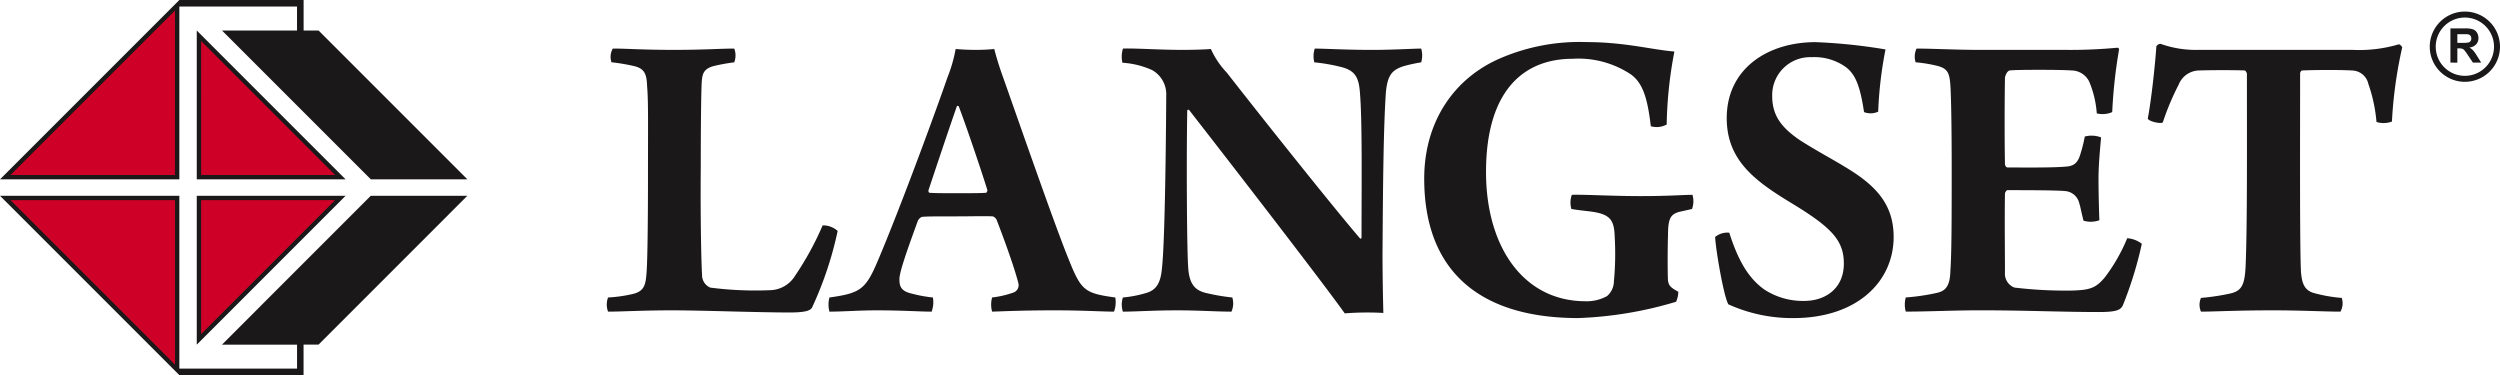
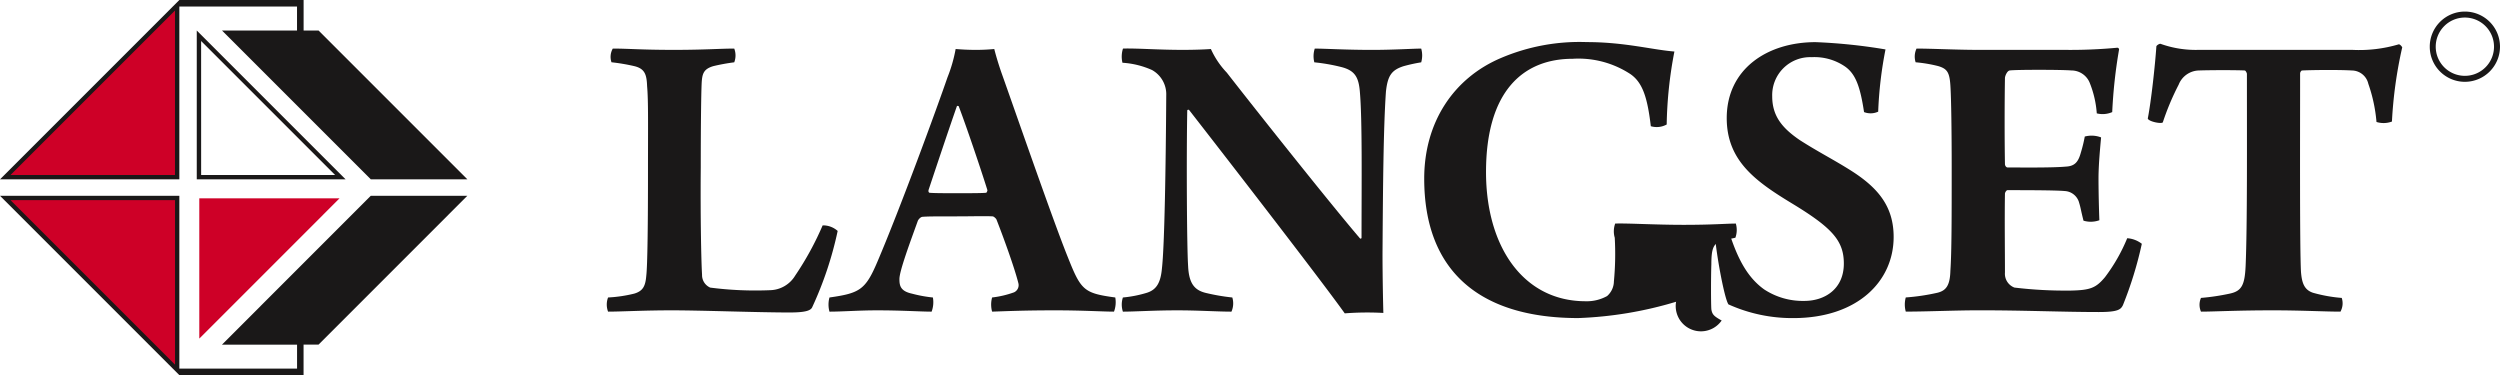
<svg xmlns="http://www.w3.org/2000/svg" width="269.424" height="40.428" viewBox="0 0 269.424 40.428">
  <defs>
    <clipPath id="clip-path">
      <rect width="269.424" height="40.428" fill="none" />
    </clipPath>
  </defs>
  <g id="Repeat_Grid_1" data-name="Repeat Grid 1" clip-path="url(#clip-path)">
    <g id="Group_1539" data-name="Group 1539" transform="translate(-162.478 -236.773)">
      <path id="Path_842" data-name="Path 842" d="M163.854,256.551l18.4-18.4v18.4Z" transform="translate(-0.722 -0.721)" fill="#ce0027" />
-       <path id="Path_843" data-name="Path 843" d="M207.672,260.182V245.065l15.117,15.117Z" transform="translate(-23.716 -4.351)" fill="#ce0027" />
      <path id="Path_844" data-name="Path 844" d="M163.854,281.742h18.4v18.4Z" transform="translate(-0.722 -23.598)" fill="#ce0027" />
      <path id="Path_845" data-name="Path 845" d="M207.672,281.742h15.117l-15.117,15.118Z" transform="translate(-23.716 -23.598)" fill="#ce0027" />
      <g id="Group_1537" data-name="Group 1537" transform="translate(227.87 238.02)">
        <path id="Path_846" data-name="Path 846" d="M300.726,247.787c1.71,0,3.053.14,6.613.14,3.238,0,5-.14,6.476-.14a2.069,2.069,0,0,1,0,1.48,21.4,21.4,0,0,0-2.268.415c-1.063.324-1.2.834-1.248,1.944-.047,1.064-.092,4.392-.092,8.972-.047,4.994.046,10.081.139,11.561a1.471,1.471,0,0,0,.878,1.387,37.91,37.91,0,0,0,6.475.279,3.247,3.247,0,0,0,2.684-1.573,32.491,32.491,0,0,0,2.959-5.411,2.346,2.346,0,0,1,1.619.6,38.562,38.562,0,0,1-2.729,8.187c-.139.369-.648.6-2.452.6-3.468,0-9.433-.231-12.672-.231-3.1,0-5.457.14-6.89.14a2.148,2.148,0,0,1,0-1.526,14.86,14.86,0,0,0,2.821-.416c.924-.276,1.2-.786,1.294-1.9.139-1.109.186-5.965.186-11.1,0-5.181.046-7.77-.094-9.342-.046-1.249-.23-1.9-1.387-2.175a21.041,21.041,0,0,0-2.452-.415A1.8,1.8,0,0,1,300.726,247.787Z" transform="translate(-300.078 -243.799)" fill="#1a1818" />
        <path id="Path_847" data-name="Path 847" d="M355.644,270.778c2.5-5.872,6.427-16.6,7.539-19.839a15.671,15.671,0,0,0,.878-3.053c.556.045,1.3.093,2.082.093a20.609,20.609,0,0,0,2.081-.093c.184.74.508,1.8.786,2.589,1.388,3.886,5.5,15.77,7.121,19.795,1.435,3.608,1.712,3.931,5.134,4.393a2.893,2.893,0,0,1-.138,1.526c-1.2,0-3.331-.14-6.383-.14-3.329,0-5.272.093-6.753.14a2.874,2.874,0,0,1,0-1.526,10.5,10.5,0,0,0,2.361-.554.849.849,0,0,0,.461-1.018c-.416-1.666-1.665-5.088-2.358-6.845-.047-.091-.278-.324-.416-.324-.741-.046-2.312,0-3.839,0-2.173,0-3.1,0-3.7.047-.185,0-.416.231-.508.417-.833,2.312-1.99,5.41-1.99,6.289,0,.694.094,1.3,1.342,1.573a14.253,14.253,0,0,0,2.266.416,2.893,2.893,0,0,1-.139,1.526c-1.2,0-3.191-.14-5.874-.14-1.988,0-3.745.14-5.133.14a2.849,2.849,0,0,1,0-1.526C353.748,274.2,354.349,273.83,355.644,270.778Zm8.556-16.741c-.878,2.5-2.311,6.8-3.051,9.018-.047.185,0,.278.092.323.508.047,1.571.047,3.006.047,1.387,0,2.637,0,3.1-.047.047,0,.138-.183.138-.277-.6-1.943-2.219-6.752-3.1-9.064C364.339,254.037,364.246,253.991,364.2,254.037Z" transform="translate(-326.464 -243.851)" fill="#1a1818" />
        <path id="Path_848" data-name="Path 848" d="M416.993,247.779c1.48-.046,3.746.14,6.475.14,1.248,0,2.449-.048,3-.093a9.009,9.009,0,0,0,1.712,2.543c3.931,5.041,11.561,14.614,14.384,17.9.046,0,.091-.046.138-.046,0-5.92.092-12.764-.186-15.863-.138-1.527-.554-2.22-1.989-2.59a19.87,19.87,0,0,0-2.913-.509,2.662,2.662,0,0,1,.047-1.48c1.155,0,3.283.14,6.2.14,2.265,0,4.439-.14,5.272-.14a2.7,2.7,0,0,1,0,1.48,17.4,17.4,0,0,0-1.9.415c-1.295.417-1.711,1.018-1.9,2.729-.278,3.931-.324,10.637-.37,17.482,0,2.081.046,4.764.091,6.382a31.5,31.5,0,0,0-4.161.046c-2.637-3.7-13.782-18.083-16.742-21.875a.128.128,0,0,0-.231,0c-.092,5-.046,14.66.093,16.788.092,1.944.739,2.637,2.034,2.914a21.923,21.923,0,0,0,2.729.462,2.19,2.19,0,0,1-.093,1.526c-1.48,0-3.559-.14-5.826-.14-2.543,0-4.579.14-5.873.14a2.45,2.45,0,0,1,0-1.526,12.757,12.757,0,0,0,2.589-.509c1.019-.324,1.48-1.063,1.62-2.636.277-2.45.415-10.867.463-18.637a2.989,2.989,0,0,0-1.528-2.729,9.164,9.164,0,0,0-3.191-.786A2.842,2.842,0,0,1,416.993,247.779Z" transform="translate(-361.362 -243.791)" fill="#1a1818" />
-         <path id="Path_849" data-name="Path 849" d="M512.59,274.307a41.515,41.515,0,0,1-10.544,1.758c-10.544,0-16.6-4.994-16.6-15.03,0-6.058,3.146-10.822,8.279-13a21.564,21.564,0,0,1,9.25-1.711c4.071,0,7.076.833,9.434,1.016a44.766,44.766,0,0,0-.831,7.863,2.224,2.224,0,0,1-1.712.185c-.37-3.192-.924-4.717-2.174-5.6a10.2,10.2,0,0,0-6.243-1.666c-5.365,0-9.342,3.515-9.342,12.209,0,8.047,4.023,13.921,10.729,13.921a4.515,4.515,0,0,0,2.313-.555,2.13,2.13,0,0,0,.739-1.573,31.727,31.727,0,0,0,.092-4.718c-.046-1.525-.277-2.266-1.62-2.636-.833-.231-1.71-.231-3.053-.461a2.457,2.457,0,0,1,.048-1.526c1.388-.047,4.255.138,7.4.138,3.1,0,4.626-.138,5.6-.138a2.451,2.451,0,0,1-.047,1.526l-1.434.323c-.877.278-1.156.694-1.156,2.543-.048,1.343-.048,4.209,0,4.856.092.555.279.74,1.111,1.2A2.72,2.72,0,0,1,512.59,274.307Z" transform="translate(-397.351 -243.034)" fill="#1a1818" />
+         <path id="Path_849" data-name="Path 849" d="M512.59,274.307a41.515,41.515,0,0,1-10.544,1.758c-10.544,0-16.6-4.994-16.6-15.03,0-6.058,3.146-10.822,8.279-13a21.564,21.564,0,0,1,9.25-1.711c4.071,0,7.076.833,9.434,1.016a44.766,44.766,0,0,0-.831,7.863,2.224,2.224,0,0,1-1.712.185c-.37-3.192-.924-4.717-2.174-5.6a10.2,10.2,0,0,0-6.243-1.666c-5.365,0-9.342,3.515-9.342,12.209,0,8.047,4.023,13.921,10.729,13.921a4.515,4.515,0,0,0,2.313-.555,2.13,2.13,0,0,0,.739-1.573,31.727,31.727,0,0,0,.092-4.718a2.457,2.457,0,0,1,.048-1.526c1.388-.047,4.255.138,7.4.138,3.1,0,4.626-.138,5.6-.138a2.451,2.451,0,0,1-.047,1.526l-1.434.323c-.877.278-1.156.694-1.156,2.543-.048,1.343-.048,4.209,0,4.856.092.555.279.74,1.111,1.2A2.72,2.72,0,0,1,512.59,274.307Z" transform="translate(-397.351 -243.034)" fill="#1a1818" />
        <path id="Path_850" data-name="Path 850" d="M556.689,272.967a7.573,7.573,0,0,0,4.347,1.249c2.22,0,4.254-1.3,4.254-4.023,0-2.453-1.248-3.84-5.5-6.429-3.976-2.405-7.121-4.625-7.121-9.25,0-5.272,4.346-8.185,9.572-8.185a59.319,59.319,0,0,1,7.539.785,42.693,42.693,0,0,0-.788,6.707,1.951,1.951,0,0,1-1.525.046c-.416-2.775-.924-4.116-2.034-4.9a5.829,5.829,0,0,0-3.609-1.018,4.092,4.092,0,0,0-4.254,4.21c0,2.127,1.064,3.421,2.959,4.718,1.943,1.247,3.515,2.034,5.365,3.19,3.052,1.9,4.763,3.931,4.763,7.26,0,4.764-3.884,8.741-10.822,8.741a16.739,16.739,0,0,1-6.983-1.479c-.463-.693-1.341-5.642-1.434-7.262a2.081,2.081,0,0,1,1.526-.462C553.915,269.915,555.025,271.764,556.689,272.967Z" transform="translate(-431.972 -243.034)" fill="#1a1818" />
        <path id="Path_851" data-name="Path 851" d="M595.7,247.685c1.619,0,4.347.14,6.706.14h9.25a53.972,53.972,0,0,0,5.688-.233.2.2,0,0,1,.184.185,54.041,54.041,0,0,0-.739,6.753,2.581,2.581,0,0,1-1.664.138,10.835,10.835,0,0,0-.739-3.236,2.129,2.129,0,0,0-1.989-1.388c-1.112-.093-6.014-.093-6.66,0-.278.046-.509.6-.509.833-.045,2.867-.045,6.475,0,9.249,0,.185.139.371.279.371,1.432,0,4.763.046,6.289-.092.969-.048,1.341-.509,1.618-1.528a15.126,15.126,0,0,0,.417-1.711,2.841,2.841,0,0,1,1.758.093c-.093,1.064-.278,2.912-.278,4.44,0,1.433.047,3.284.093,4.485a2.713,2.713,0,0,1-1.711.047c-.324-1.295-.279-1.295-.461-1.9a1.7,1.7,0,0,0-1.573-1.294c-1.019-.094-4.671-.094-6.151-.094-.14,0-.279.277-.279.37-.045,2.59,0,6.29,0,8.51a1.592,1.592,0,0,0,1.018,1.618,46.31,46.31,0,0,0,6.1.324c2.081-.046,2.683-.279,3.653-1.433a18.678,18.678,0,0,0,2.405-4.209,2.892,2.892,0,0,1,1.574.6,41.036,41.036,0,0,1-2.036,6.614c-.231.462-.508.741-2.59.741-3.886,0-7.954-.186-12.858-.186-2.636,0-5.642.14-7.955.14a2.867,2.867,0,0,1,0-1.526,22.877,22.877,0,0,0,3.422-.509c.926-.23,1.342-.786,1.386-2.358.141-2.034.141-5.874.141-11.1,0-3.7-.047-7.492-.141-8.879-.09-1.435-.367-1.8-1.293-2.082a15.054,15.054,0,0,0-2.452-.415A2.028,2.028,0,0,1,595.7,247.685Z" transform="translate(-454.548 -243.697)" fill="#1a1818" />
        <path id="Path_852" data-name="Path 852" d="M670.3,275.57c-1.666,0-4.208-.14-7.262-.14-3.931,0-6.334.14-7.769.14a1.826,1.826,0,0,1,0-1.479,24.008,24.008,0,0,0,3.1-.463c1.295-.276,1.619-.926,1.712-3.005.185-4.3.138-13.319.138-20.673,0-.093-.138-.37-.231-.37-.833-.047-3.7-.047-4.95,0a2.407,2.407,0,0,0-2.172,1.526,27.751,27.751,0,0,0-1.712,4.07c-.184.184-1.526-.093-1.619-.416.371-1.9.788-5.736.926-7.771,0-.093.325-.324.462-.277a11.229,11.229,0,0,0,4.07.648h16.6a14.984,14.984,0,0,0,4.994-.6c.14,0,.324.231.371.324a46.9,46.9,0,0,0-1.11,8,2.575,2.575,0,0,1-1.664.046,16.68,16.68,0,0,0-.881-4.116,1.84,1.84,0,0,0-1.757-1.433c-1.572-.093-4.579-.047-5.41,0a.412.412,0,0,0-.184.37c0,6.613-.047,18.637.093,21.32.092,1.156.323,1.941,1.293,2.265a15.9,15.9,0,0,0,3.1.556A1.849,1.849,0,0,1,670.3,275.57Z" transform="translate(-483.462 -243.232)" fill="#1a1818" />
        <g id="Group_1536" data-name="Group 1536" transform="translate(196.461)">
          <path id="Path_853" data-name="Path 853" d="M717.262,246.966a3.785,3.785,0,1,1,3.786-3.785,3.79,3.79,0,0,1-3.786,3.785Zm0-6.926a3.141,3.141,0,1,0,3.141,3.141,3.144,3.144,0,0,0-3.141-3.141Z" transform="translate(-713.477 -239.396)" fill="#1a1818" />
          <g id="Group_1535" data-name="Group 1535" transform="translate(2.228 1.814)">
-             <path id="Path_854" data-name="Path 854" d="M718.165,246.9v-3.689h1.569a2.688,2.688,0,0,1,.858.1.841.841,0,0,1,.429.354,1.06,1.06,0,0,1,.163.581.982.982,0,0,1-.246.686,1.164,1.164,0,0,1-.729.341,1.806,1.806,0,0,1,.4.31,4.341,4.341,0,0,1,.424.6l.45.719h-.891l-.538-.8a5.2,5.2,0,0,0-.393-.543.577.577,0,0,0-.224-.154,1.231,1.231,0,0,0-.374-.041h-.152v1.54Zm.745-2.129h.552a2.864,2.864,0,0,0,.669-.046.4.4,0,0,0,.208-.156.475.475,0,0,0,.077-.277.439.439,0,0,0-.1-.3.451.451,0,0,0-.281-.144q-.09-.012-.542-.012h-.582Z" transform="translate(-718.165 -243.213)" fill="#1a1818" />
-           </g>
+             </g>
        </g>
      </g>
      <g id="Group_1538" data-name="Group 1538" transform="translate(162.478 236.773)">
        <path id="Path_855" data-name="Path 855" d="M181.806,237.478h12.682v2.583H186.4l16.041,16.04h10.409l-16.04-16.04h-1.612v-3.288H181.806L162.478,256.1h19.328Zm-.47,18.154H163.612l17.725-17.725Z" transform="translate(-162.478 -236.773)" fill="#1a1818" />
        <path id="Path_856" data-name="Path 856" d="M207.1,243.691v16.04h16.041Zm.47,1.134,14.439,14.437H207.572Z" transform="translate(-185.895 -240.403)" fill="#1a1818" />
-         <path id="Path_857" data-name="Path 857" d="M207.1,297.214l16.041-16.042H207.1Zm.47-15.572h14.439l-14.439,14.437Z" transform="translate(-185.895 -260.072)" fill="#1a1818" />
        <path id="Path_858" data-name="Path 858" d="M186.4,297.214h8.092v2.581H181.806V281.172H162.478L181.806,300.5h13.387v-3.287h1.612l16.04-16.042H202.437Zm-5.06,2.154-17.725-17.725h17.725Z" transform="translate(-162.478 -260.072)" fill="#1a1818" />
      </g>
    </g>
  </g>
</svg>